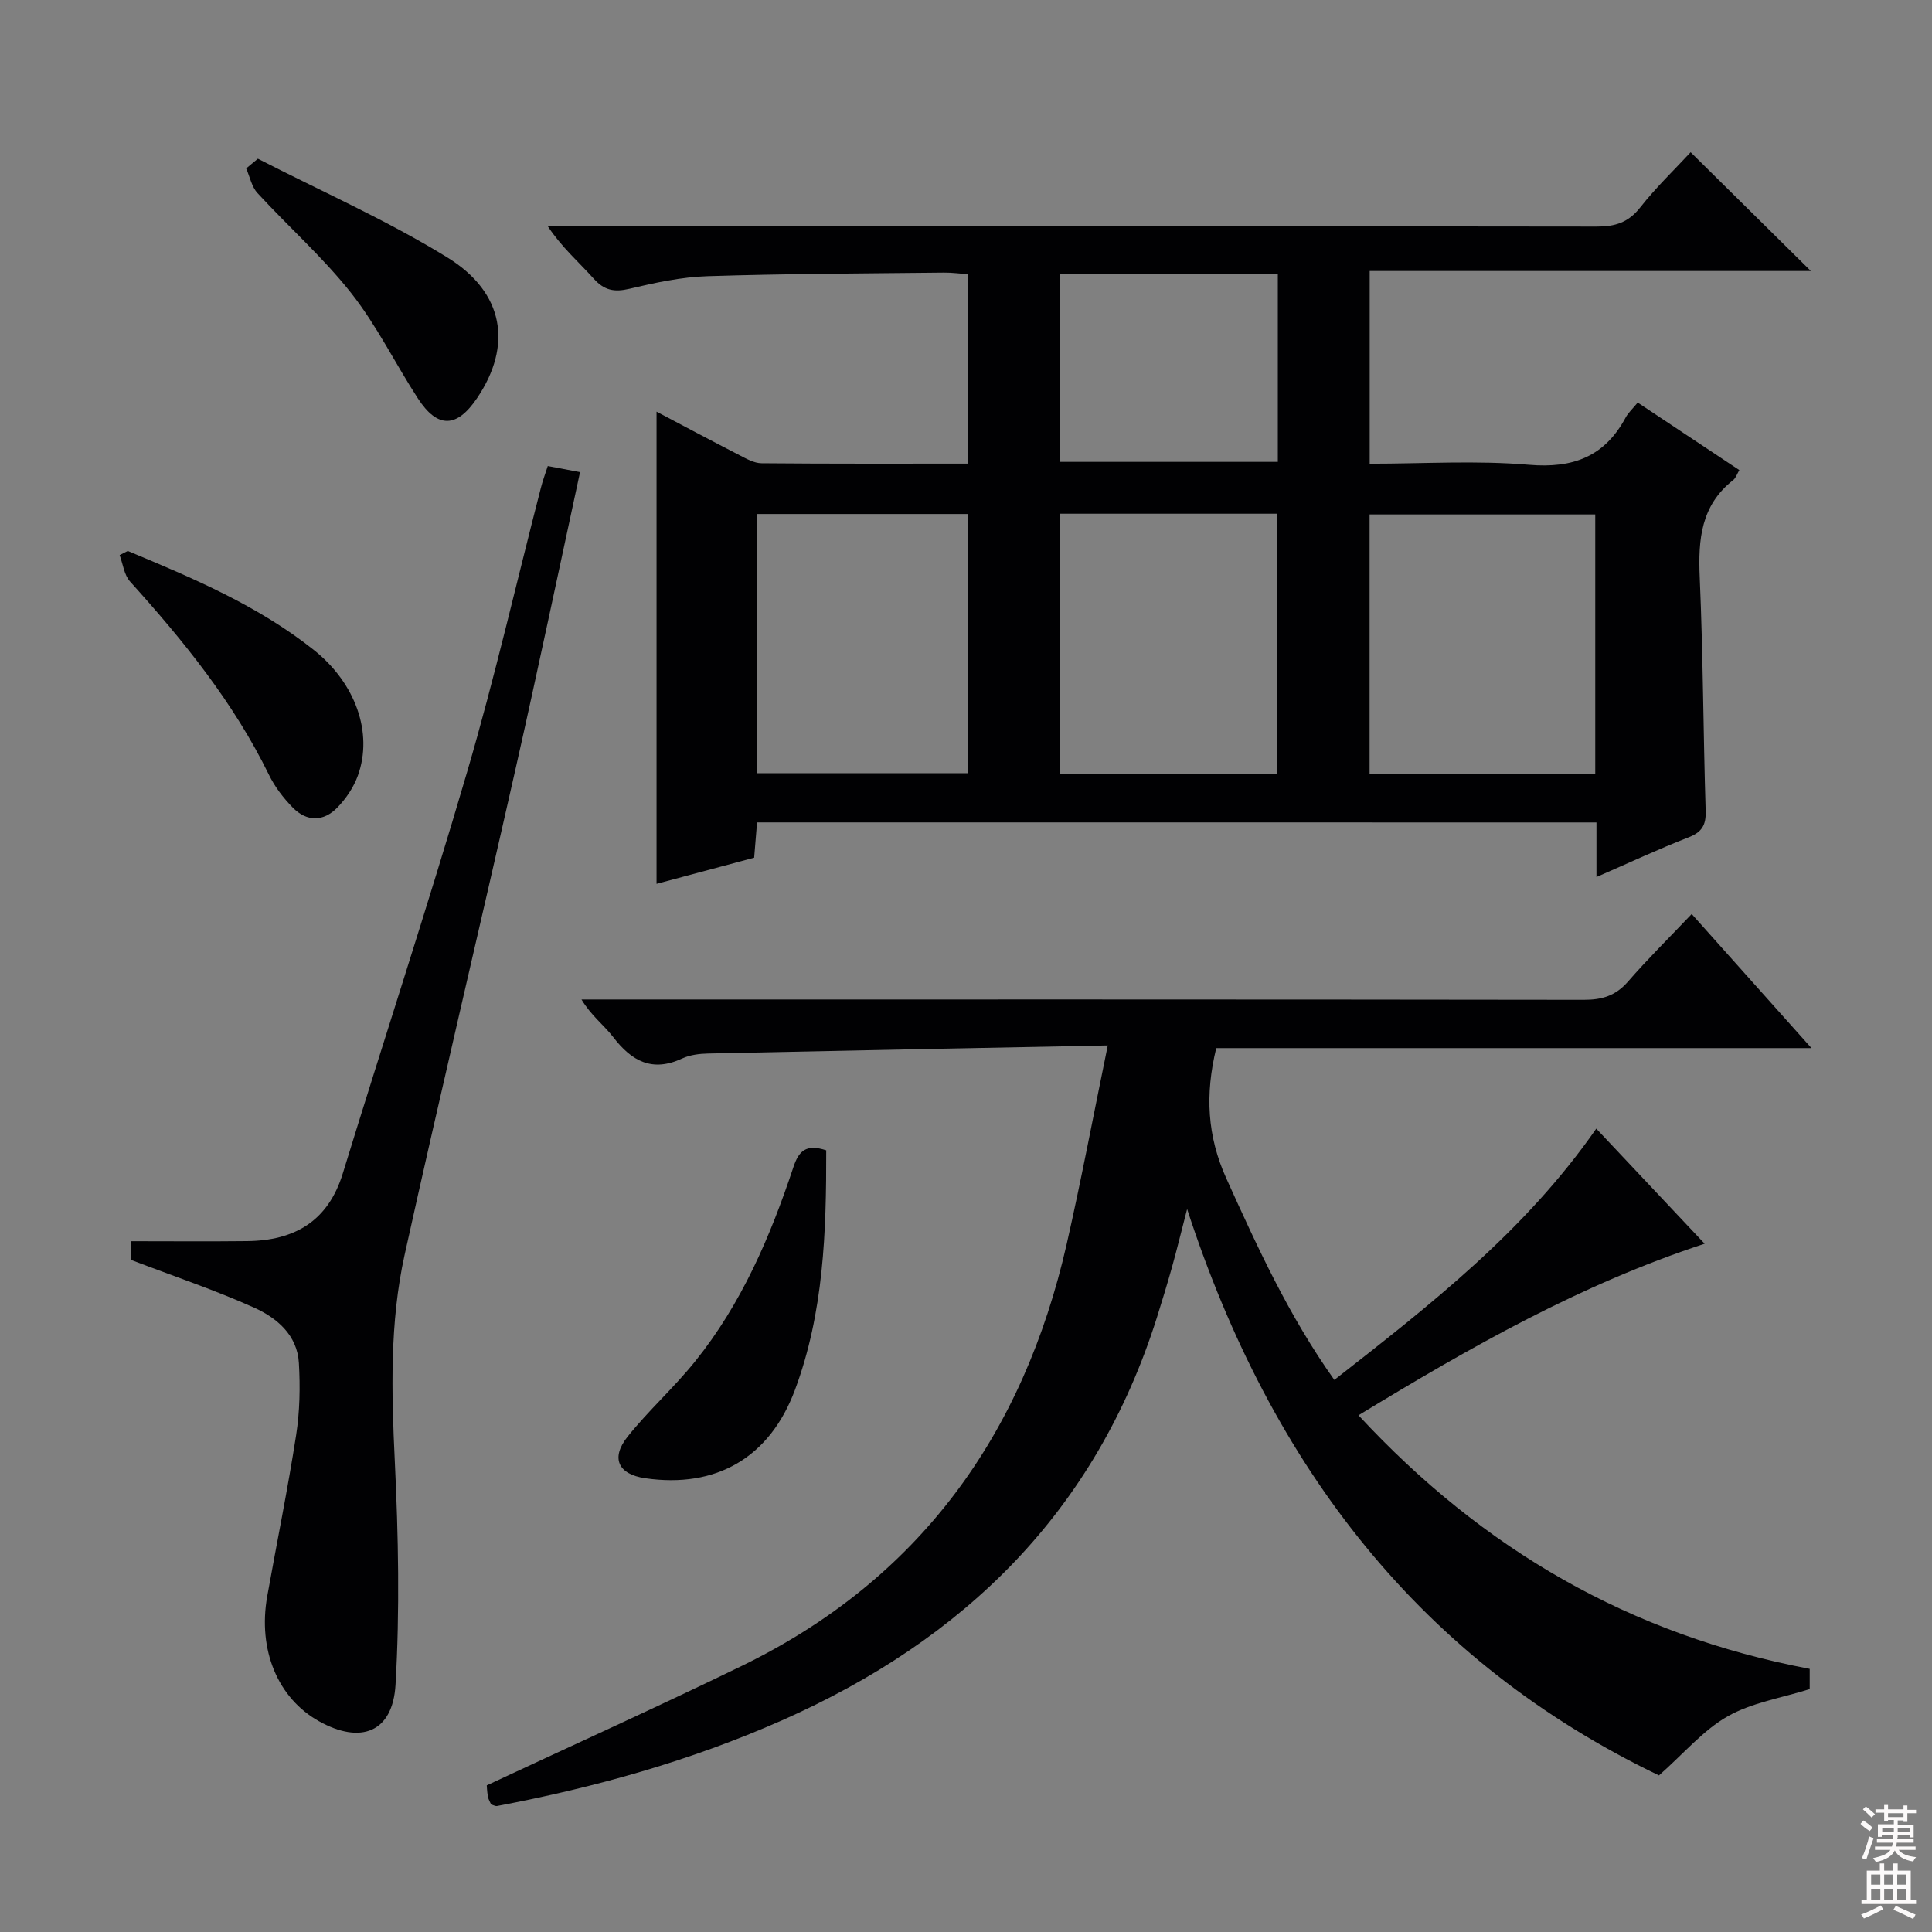
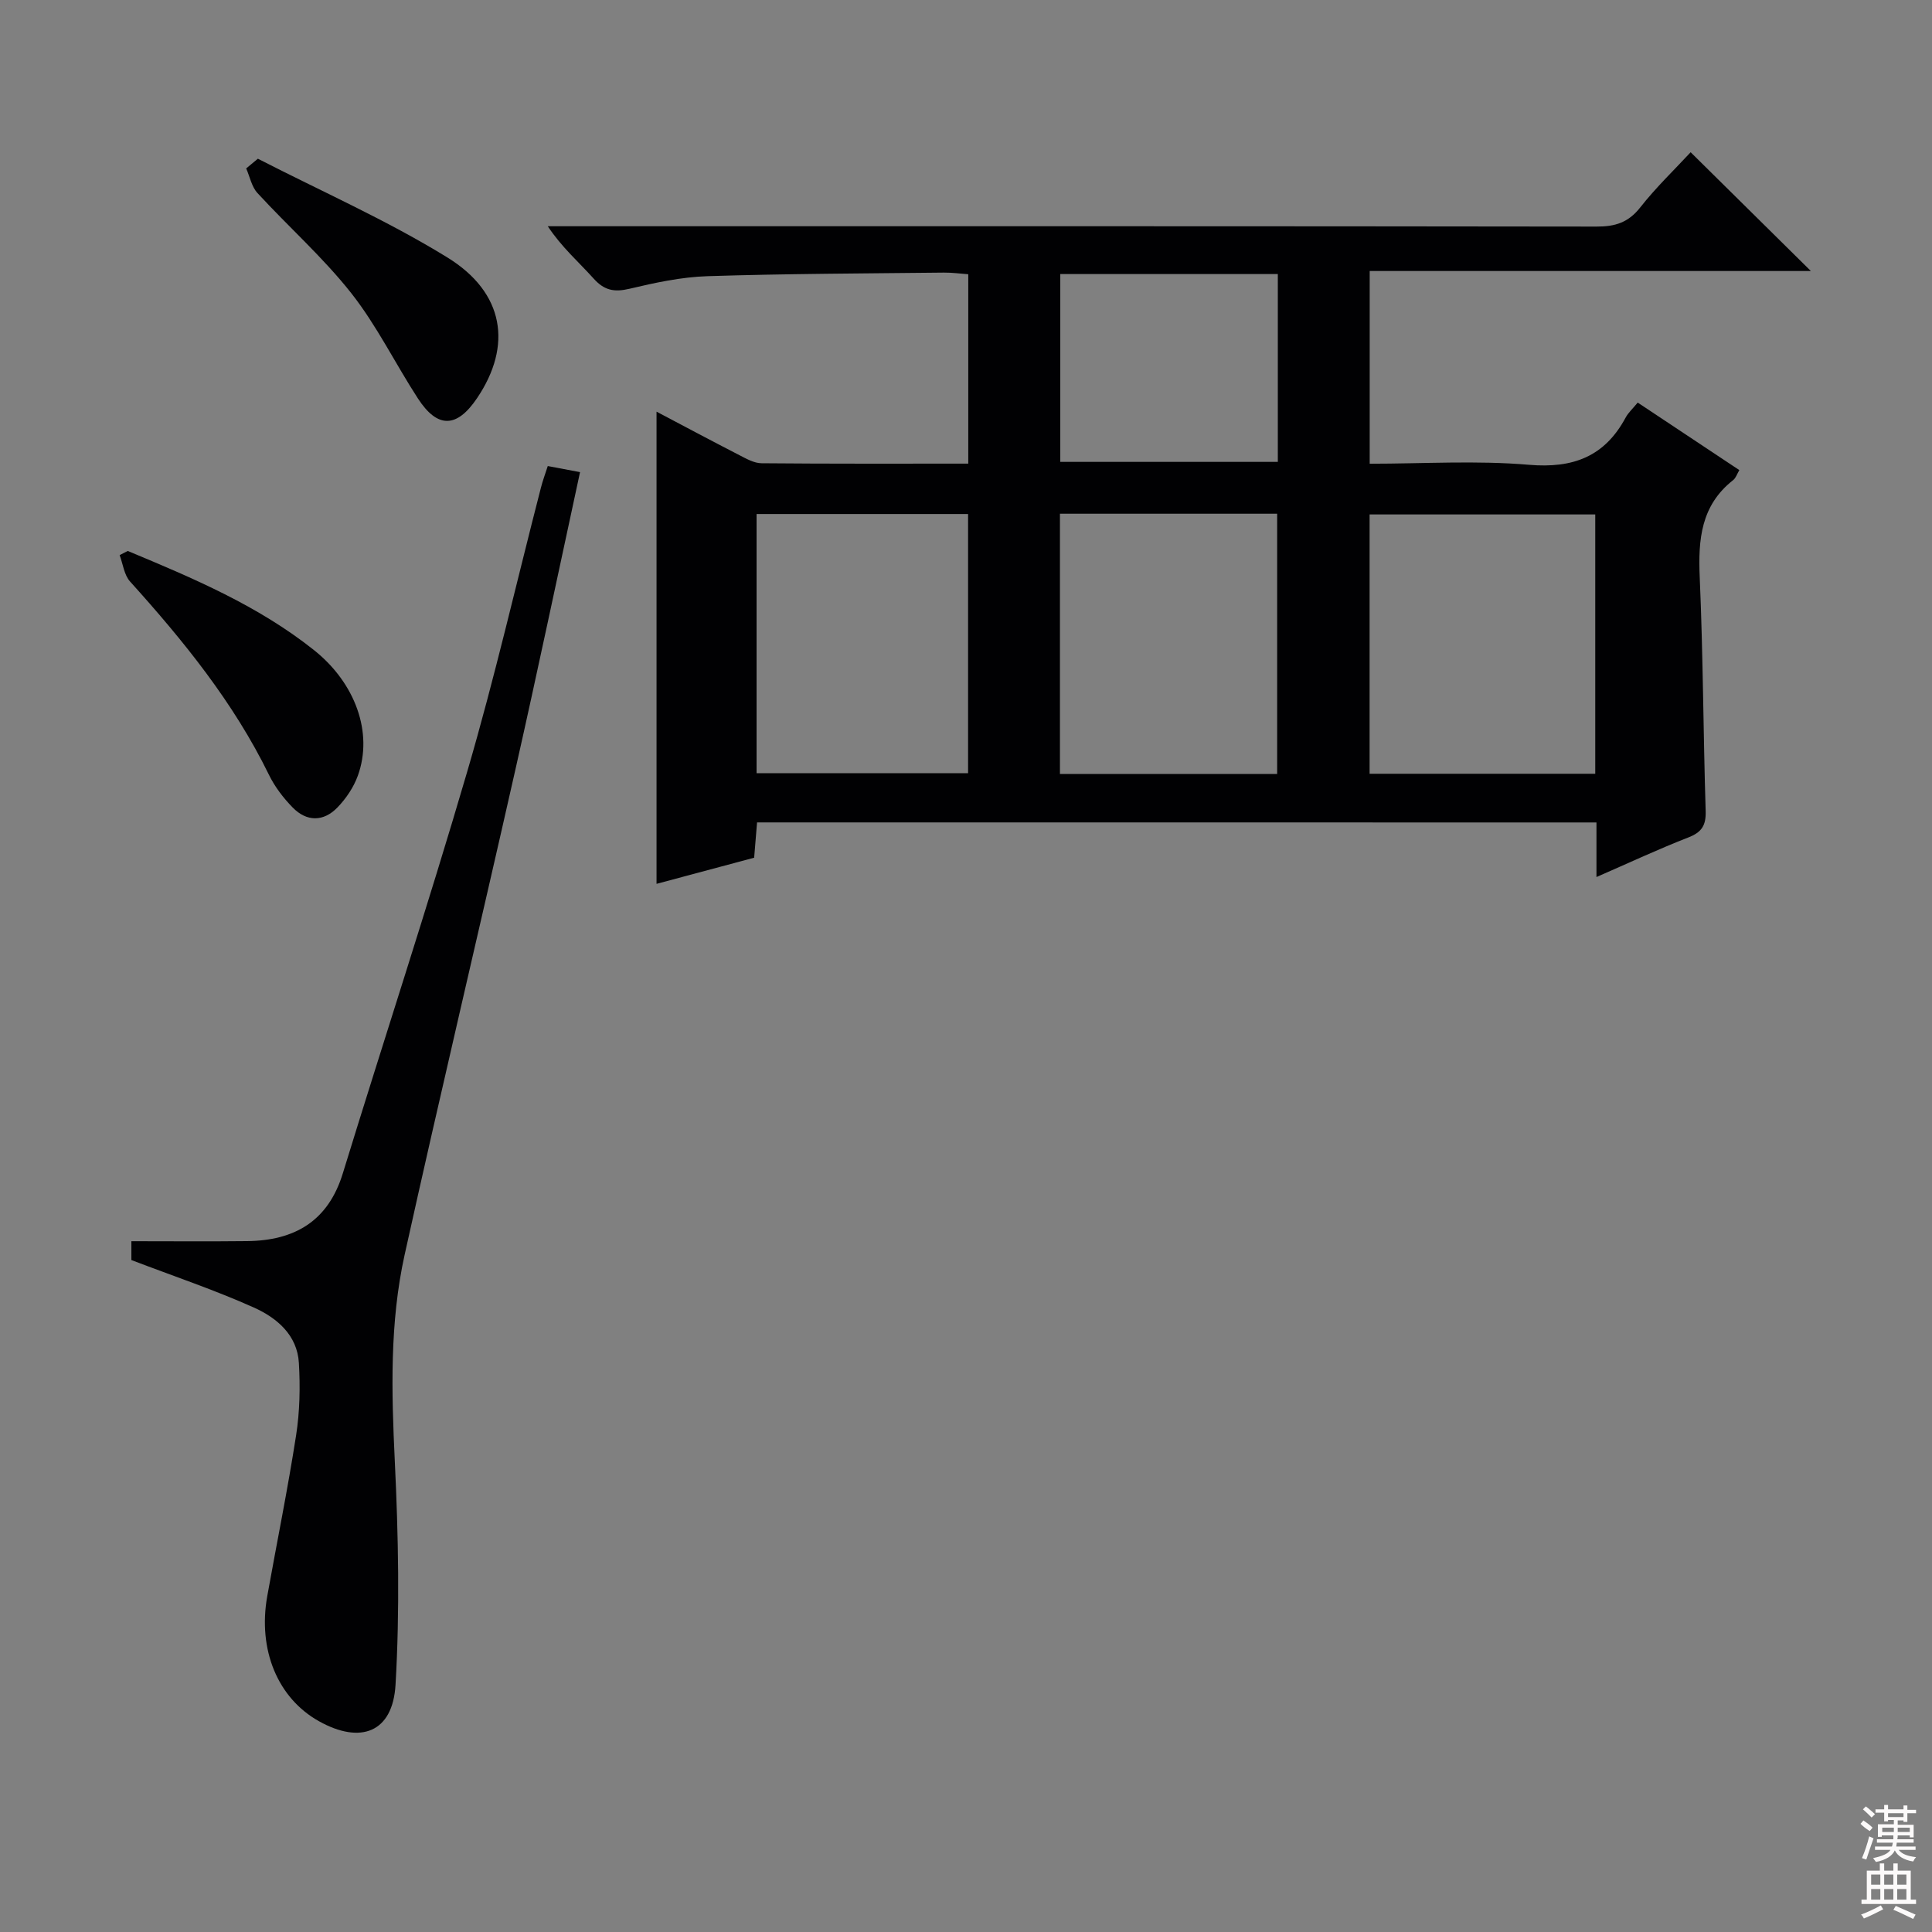
<svg xmlns="http://www.w3.org/2000/svg" enable-background="new 0 0 400 400" viewBox="0 0 400 400">
  <rect x="0" y="0" width="400" height="400" fill="#808080" stroke="none" />
  <g fill="#010103">
    <path d="m156.74 170.27c-.2 2.44-.38 4.72-.6 7.31-6.83 1.83-13.67 3.66-20.21 5.41 0-32.63 0-65.13 0-97.76 5.42 2.86 11.27 5.98 17.16 9.01 1.44.74 3.04 1.66 4.58 1.67 14.15.13 28.29.08 42.8.08 0-13.06 0-25.81 0-39.21-1.58-.11-3.32-.36-5.05-.34-16.31.18-32.63.22-48.93.74-5.42.17-10.87 1.35-16.18 2.61-3.14.74-5.2.34-7.39-2.1-3.08-3.43-6.6-6.46-9.51-10.85h5.69c70.5 0 140.99-.03 211.49.07 3.79.01 6.54-.83 8.99-3.95 3.28-4.17 7.15-7.88 10.45-11.44 8.17 8.07 16.3 16.11 24.89 24.59-30.38 0-60.67 0-91.34 0v39.9c11.09 0 22.1-.71 32.97.22 9.16.78 15.68-1.7 20.03-9.79.53-.99 1.42-1.78 2.49-3.09 7.01 4.66 13.9 9.24 21.04 13.98-.48.8-.72 1.64-1.29 2.08-6.66 5.23-7.25 12.29-6.91 20.09.7 16.13.73 32.28 1.23 48.42.09 2.97-.81 4.39-3.6 5.47-6.15 2.39-12.14 5.2-19.01 8.19 0-4.28 0-7.7 0-11.3-58.23-.01-115.83-.01-173.79-.01zm173.54-63.76c-15.82 0-31.33 0-46.72 0v53.69h46.72c0-18.14 0-35.88 0-53.69zm-110.83-.15v53.88h44.97c0-18.17 0-36.04 0-53.88-15.18 0-29.94 0-44.97 0zm-62.81 53.73h43.79c0-18.24 0-35.98 0-53.67-14.78 0-29.17 0-43.79 0zm107.92-103.35c-15.13 0-30 0-45.04 0v38.89h45.04c0-13.1 0-25.83 0-38.89z" />
-     <path d="m229.35 216.45c-28.86.57-55.81 1.08-82.75 1.67-1.8.04-3.75.28-5.35 1.02-6.21 2.9-10.47.56-14.29-4.42-1.9-2.48-4.53-4.4-6.57-7.79h5.53c67.33 0 134.65-.03 201.98.07 3.77.01 6.6-.83 9.14-3.75 4.13-4.75 8.62-9.18 13.21-14.01 8.4 9.4 16.21 18.14 24.8 27.76-41.93 0-82.65 0-123.24 0-2.33 9.59-1.89 18.2 2.11 27.03 6.44 14.24 12.9 28.38 22.34 41.67 19.91-15.56 39.52-30.86 54.23-52.03 7.47 7.93 14.82 15.73 22.44 23.83-25.62 8.4-48.35 21.32-71.67 35.52 25.78 27.83 56.31 45.48 93.42 52.5v4.19c-5.88 1.85-11.97 2.79-16.99 5.64-5.04 2.86-9 7.62-14.22 12.23-49.06-23.56-80.24-63.62-97.69-117.26-1.3 5.01-2.15 8.52-3.12 11.99-.98 3.51-2.05 7-3.14 10.48-12.67 40.11-39.82 66.69-77.66 83.41-18.94 8.37-38.7 13.88-58.98 17.72-.29.05-.63-.16-1.19-.32-.19-.44-.56-1.01-.67-1.62-.19-1.11-.23-2.25-.24-2.34 17.97-8.4 35.51-16.32 52.8-24.73 36.82-17.93 58.29-47.9 67.26-87.31 3-13.19 5.5-26.51 8.51-41.15z" />
    <path d="m113.41 96.49c2.22.42 4.27.8 6.68 1.26-4.51 20.83-8.79 41.26-13.39 61.62-7.56 33.5-15.51 66.91-22.93 100.44-3.1 14.04-2.72 28.35-2.03 42.71.74 15.41 1.05 30.91.15 46.3-.58 9.87-7.22 12.37-15.87 7.53-8.52-4.77-12.67-14.76-10.69-25.88 1.99-11.11 4.25-22.18 5.98-33.34.76-4.9.86-9.98.57-14.94-.33-5.8-4.59-9.36-9.32-11.48-8.12-3.64-16.61-6.49-25.36-9.83 0-.66 0-2.1 0-3.9 8.1 0 16.02.07 23.93-.02 9.81-.1 16.79-4.07 19.85-14.04 8.52-27.74 17.6-55.31 25.75-83.15 5.69-19.42 10.2-39.19 15.26-58.79.36-1.43.88-2.81 1.42-4.49z" />
-     <path d="m171.06 238.16c.03 16.89-.51 33.61-6.47 49.6-5.23 14.04-16.33 20.43-31.02 18.29-5.56-.81-7.2-4.14-3.62-8.62 4.34-5.43 9.59-10.13 13.95-15.55 9.62-11.94 15.58-25.84 20.37-40.25 1.1-3.32 2.6-4.85 6.79-3.47z" />
    <path d="m26.45 114.07c13.49 5.62 26.96 11.3 38.55 20.52 8.57 6.82 12.3 17.11 9.09 26-.87 2.41-2.44 4.74-4.23 6.59-2.87 2.97-6.34 2.99-9.25.02-1.95-1.99-3.73-4.32-4.94-6.81-7.32-14.97-17.67-27.72-28.74-39.99-1.23-1.36-1.47-3.62-2.16-5.47.55-.28 1.11-.57 1.68-.86z" />
    <path d="m53.39 32.86c13.12 6.74 26.69 12.72 39.21 20.43 11.87 7.3 13.49 18.29 6.18 29.13-4.18 6.21-8.18 6.34-12.24.1-4.7-7.23-8.52-15.1-13.82-21.83-5.84-7.4-13.01-13.75-19.42-20.73-1.2-1.3-1.57-3.37-2.33-5.09.82-.67 1.62-1.34 2.42-2.01z" />
  </g>
  <path d="m385.2 377.6.6-.7c.6.4 1.3.9 1.9 1.5l-.6.7c-.8-.5-1.4-1-1.9-1.5zm.3 7.1c.6-1.4 1.1-2.9 1.5-4.5.3.1.6.3.9.4-.5 1.4-1 2.9-1.5 4.4zm.2-10.1.6-.6c.7.5 1.3 1.1 1.9 1.6l-.7.7c-.6-.6-1.2-1.2-1.8-1.7zm8.4-.8h.8v.9h1.8v.7h-1.8v1.8h-.8v-.3h-1.2v.9h3.3v2.6h-.8v-.4h-2.5c0 .3 0 .6-.1.8h3.4v.7h-3.5c0 .3-.1.6-.1.8h4v.7h-3.5c.7.9 1.9 1.3 3.6 1.5-.2.2-.4.5-.6.9-1.9-.3-3.2-1.1-3.8-2.3-.5 1.1-1.8 2-3.9 2.4-.2-.3-.4-.5-.6-.8 1.9-.4 3.1-.9 3.6-1.7h-3.2v-.7h3.5c.1-.2.1-.5.2-.8h-3.3v-.7h3.4c0-.2 0-.5 0-.8h-2.4v.3h-.8v-2.6h3.3v-.9h-1.2v.3h-.8v-1.8h-1.8v-.7h1.8v-.9h.8v.9h3.2zm-4.4 5.5h2.4c0-.3 0-.6 0-.9h-2.4zm1.2-3.1h3.2v-.8h-3.2zm4.4 2.2h-2.4v.9h2.5v-.9z" fill="#fcfafa" />
  <path d="m389.2 385.8h.9v1.5h1.9v-1.5h.9v1.5h2.7v6h1.1v.9h-11.3v-.9h1.1v-6h2.7zm.2 8.7.5.8c-1.2.6-2.5 1.3-4 1.9-.2-.3-.3-.6-.6-.8 1.6-.6 3-1.3 4.1-1.9zm-2-4.3h1.9v-2.1h-1.9zm0 3.1h1.9v-2.2h-1.9zm2.7-3.1h1.9v-2.1h-1.9zm0 3.1h1.9v-2.2h-1.9zm2.4 1.3c1.4.6 2.7 1.2 4.1 1.8l-.5.9c-1.5-.7-2.8-1.4-4.1-1.9zm2.2-6.5h-1.9v2.1h1.9zm-1.9 5.2h1.9v-2.2h-1.9z" fill="#fcfafa" />
</svg>